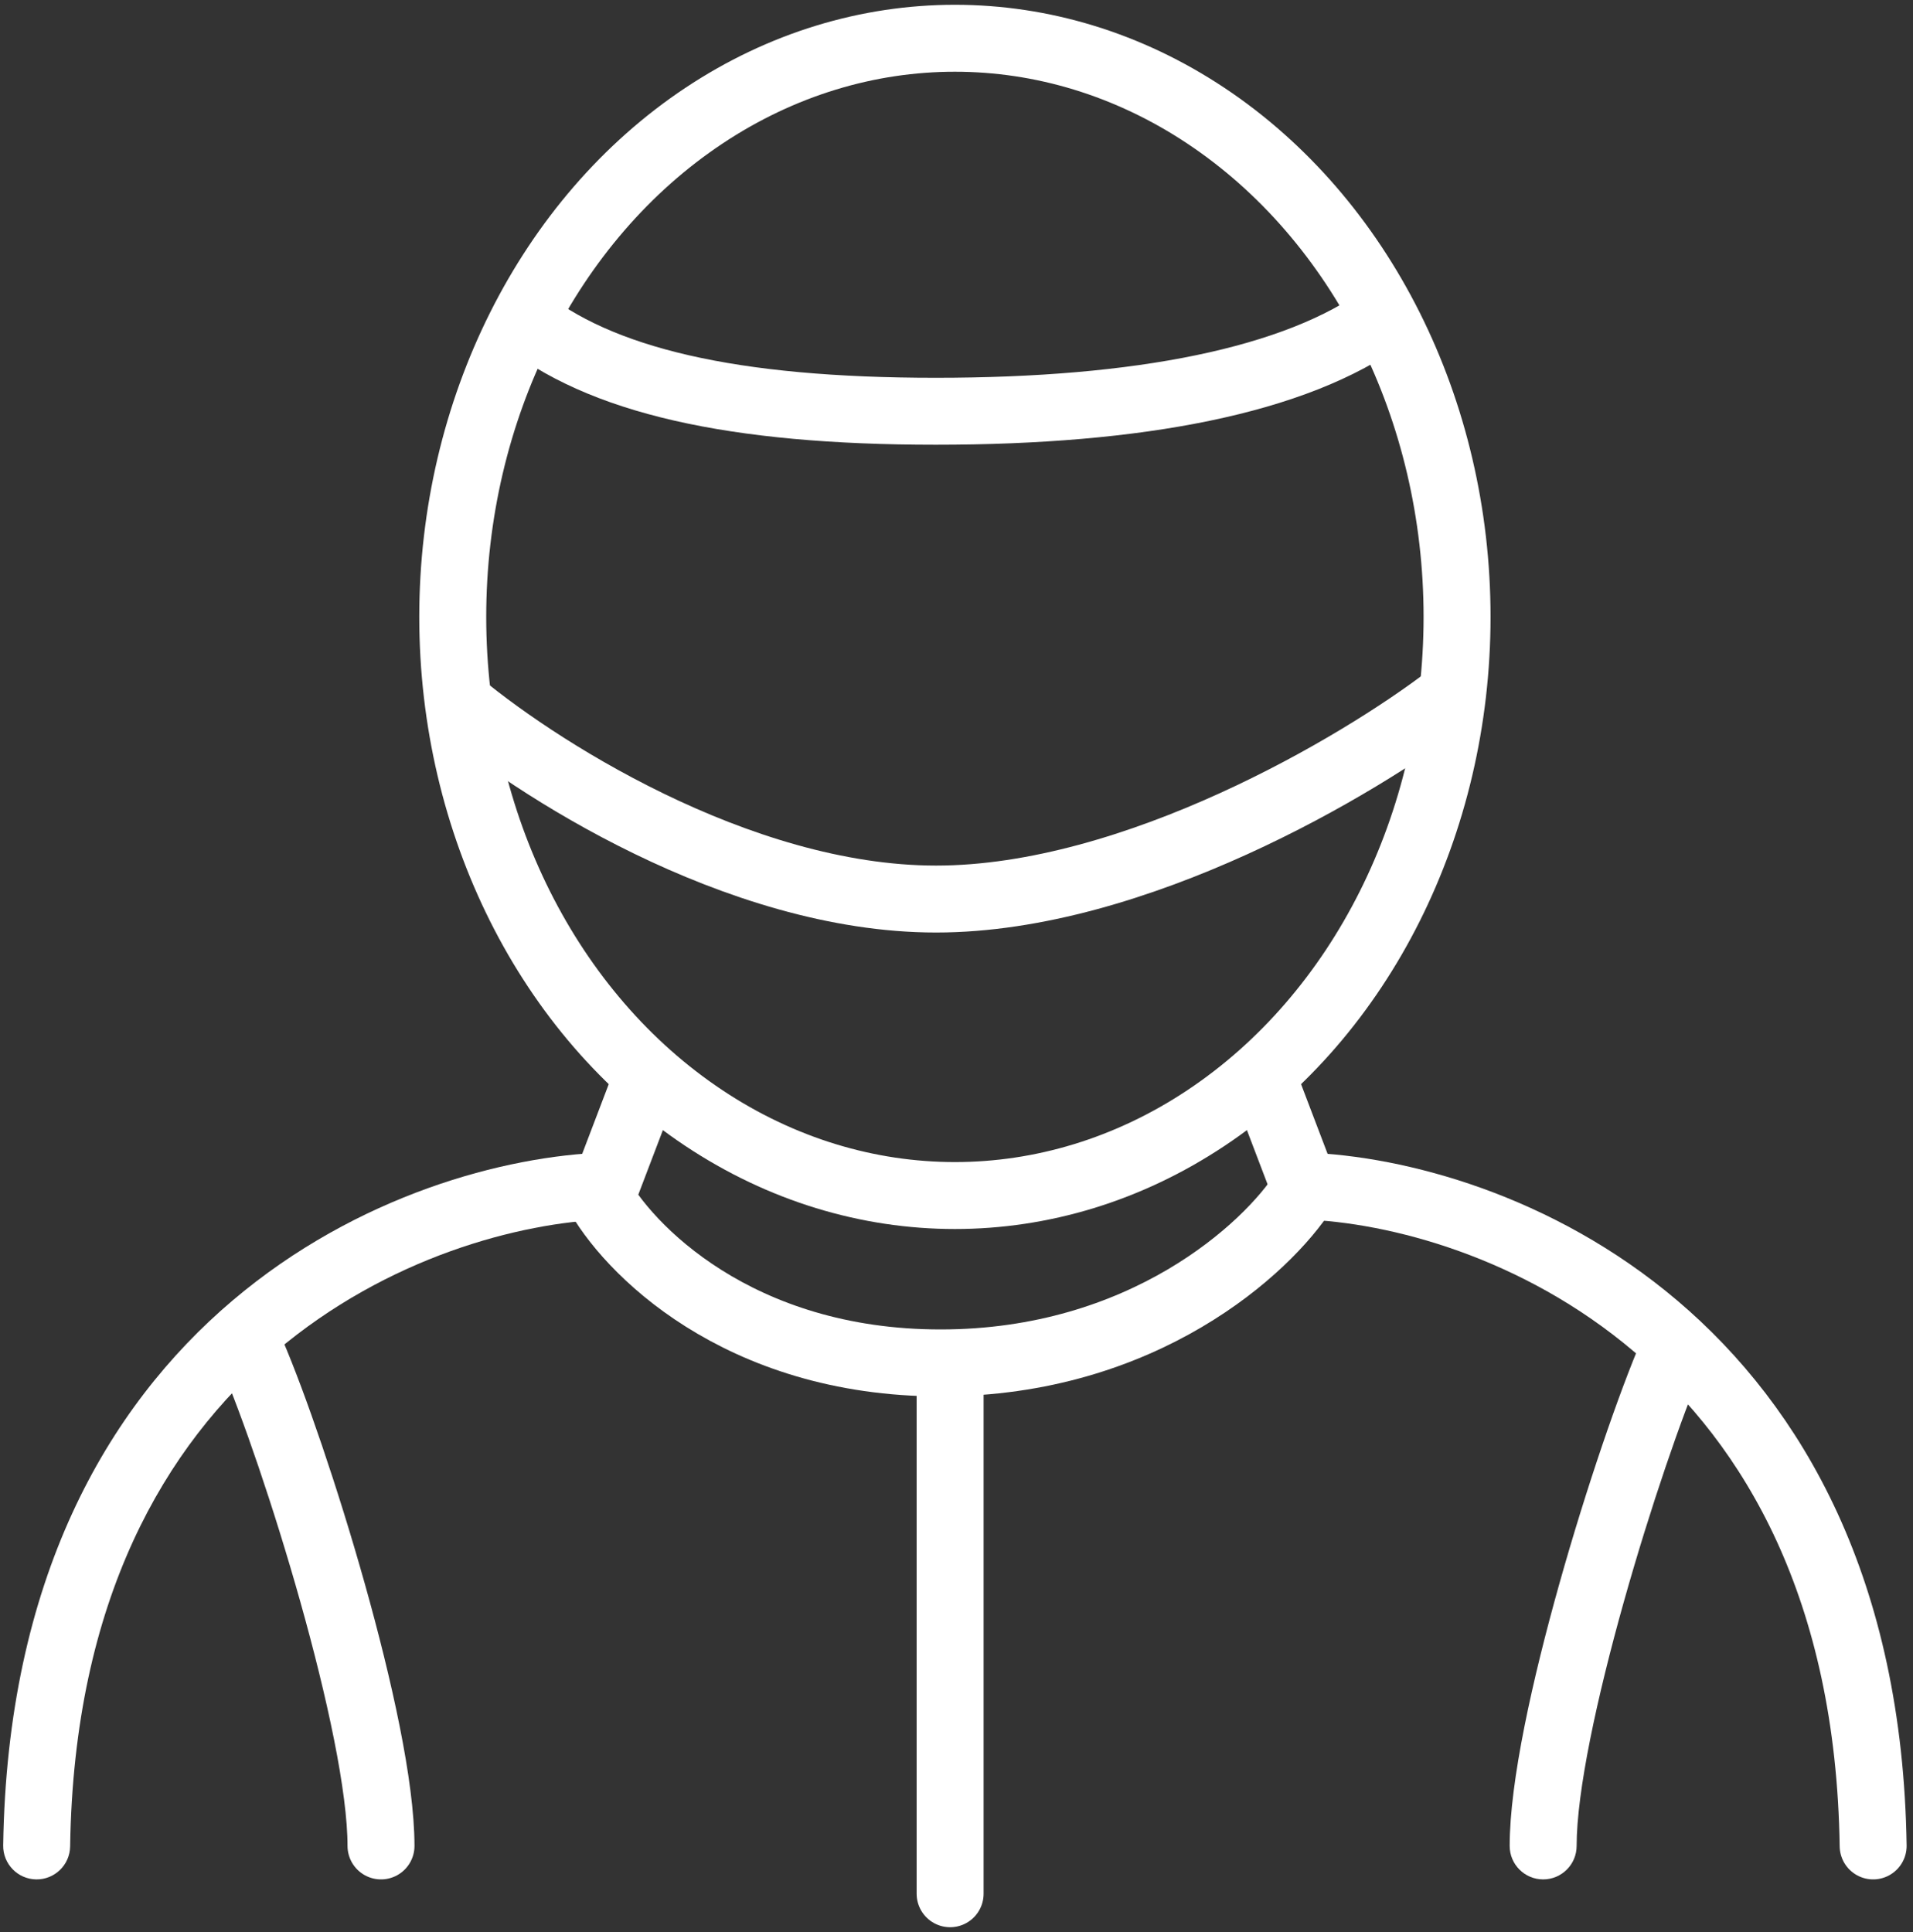
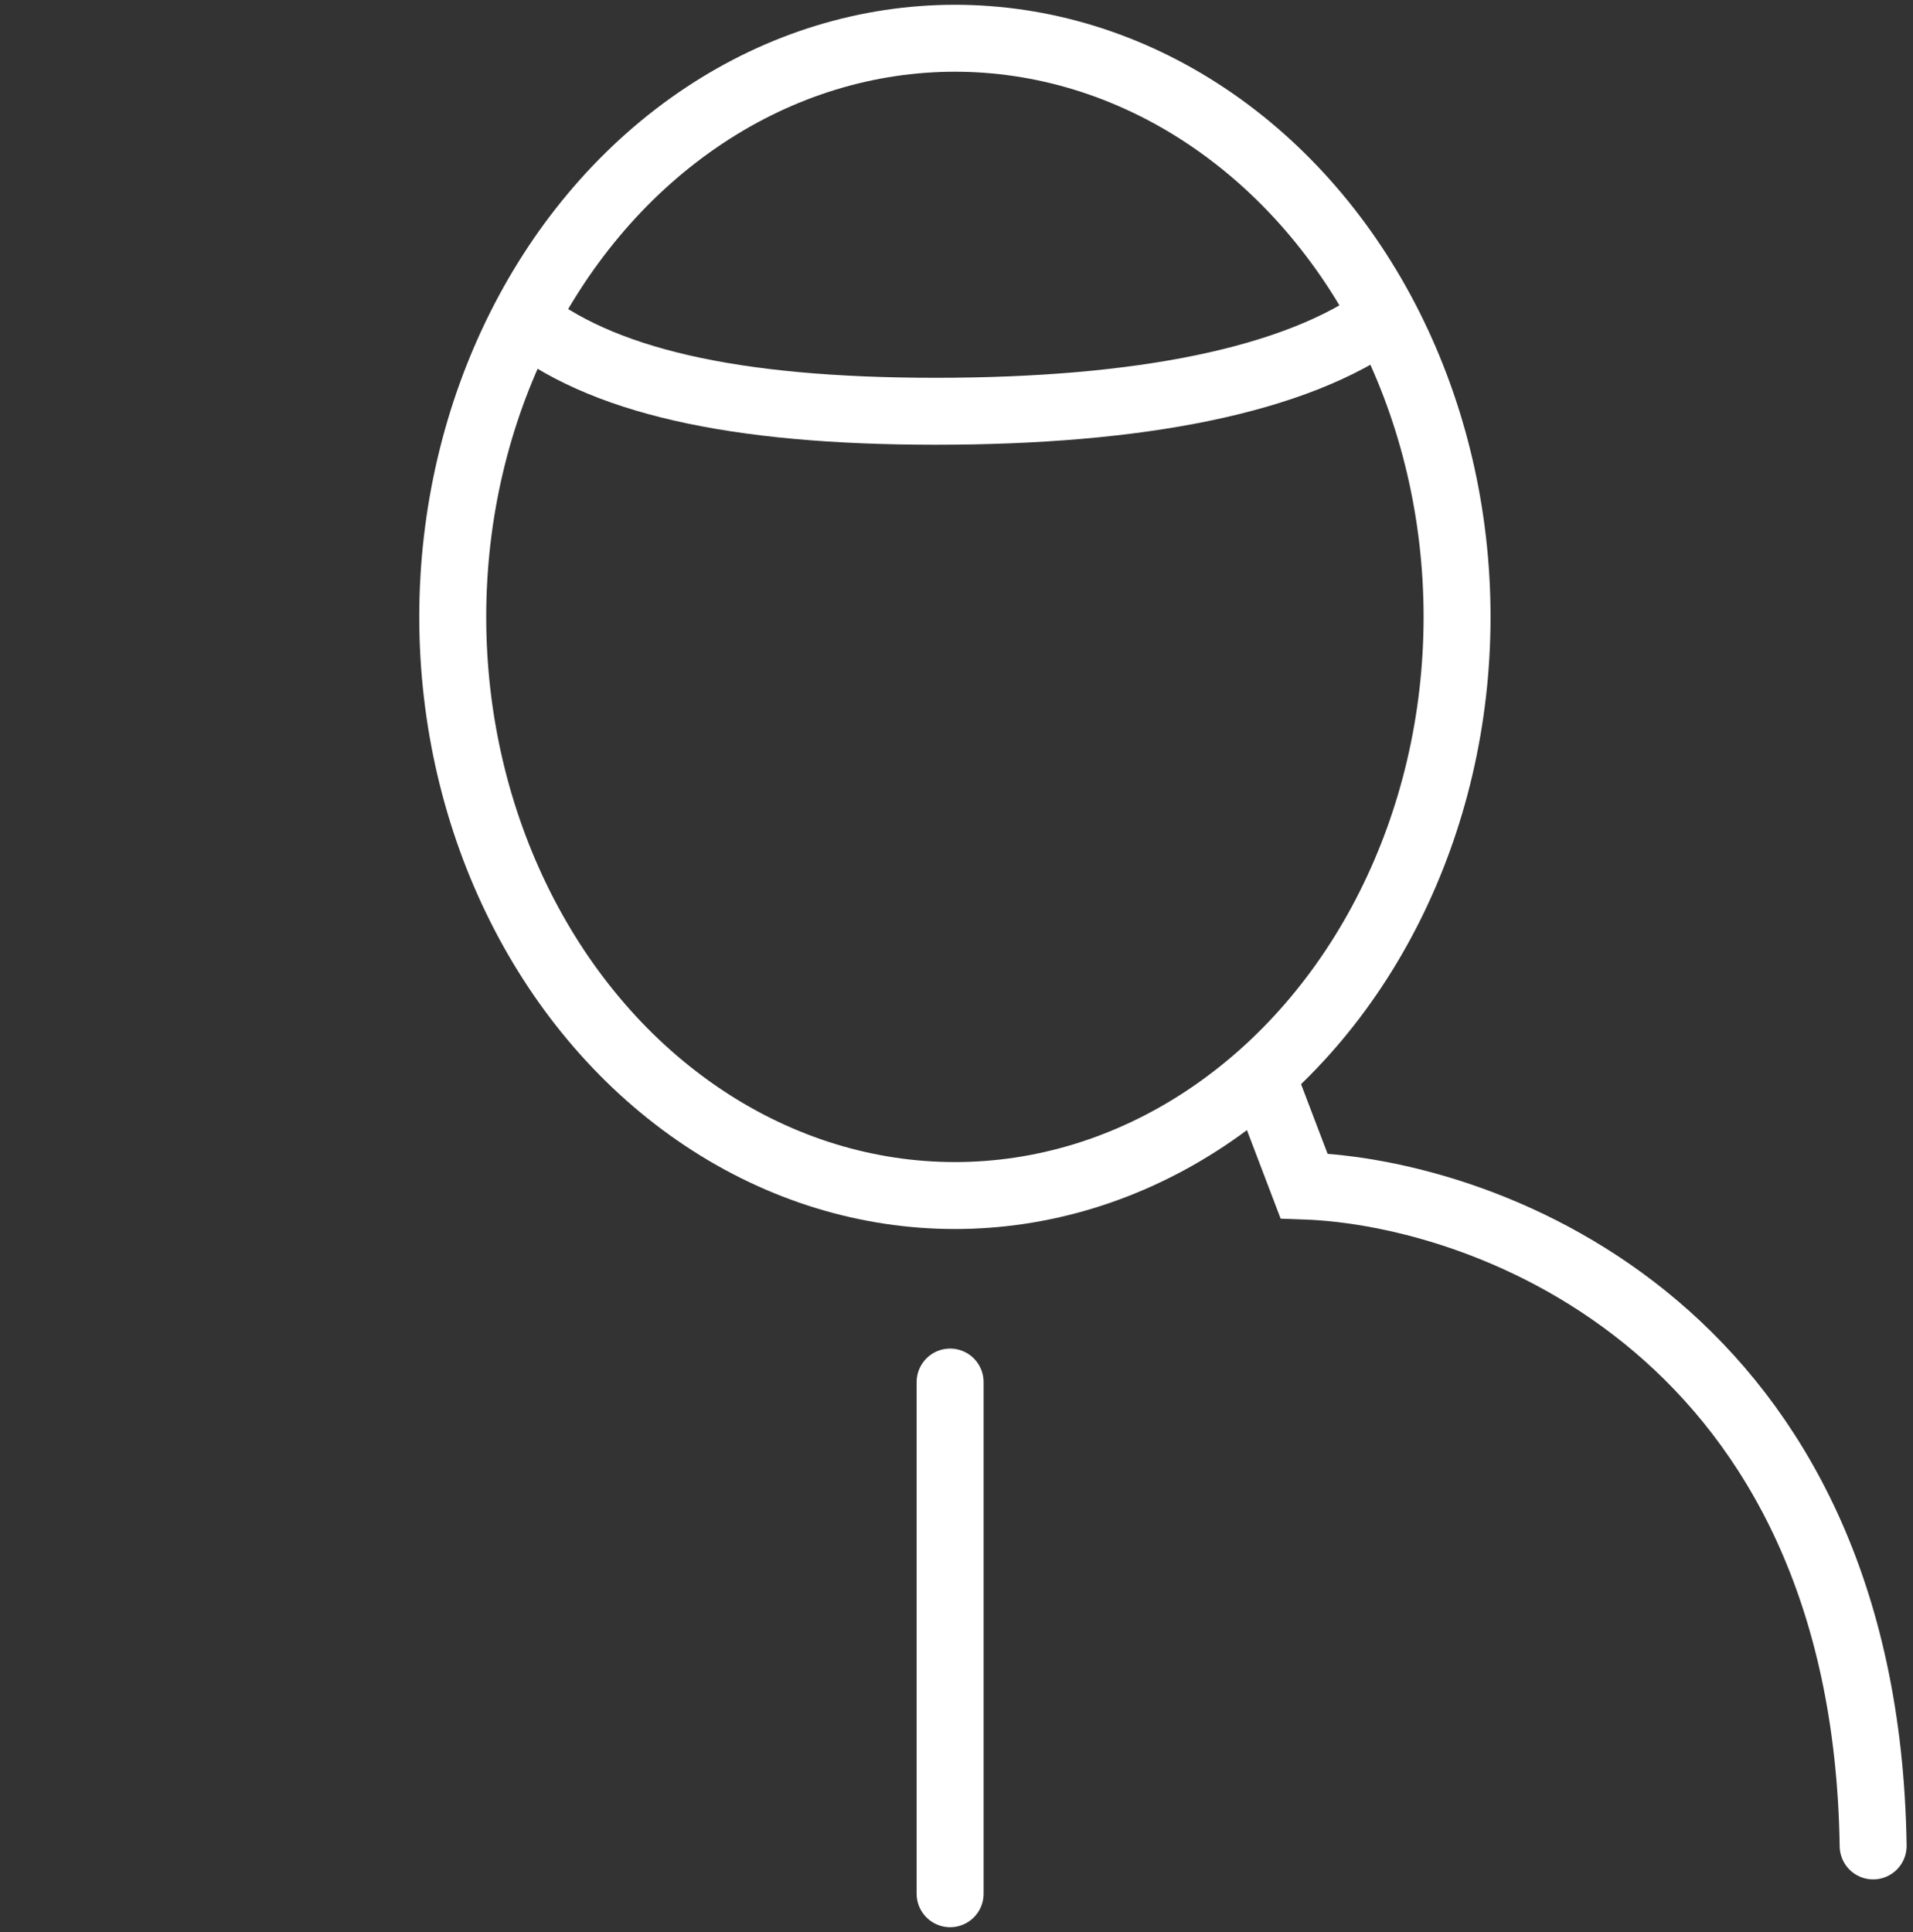
<svg xmlns="http://www.w3.org/2000/svg" width="200" height="202" viewBox="0 0 200 202" fill="none">
  <rect x="0" y="0" width="200" height="202" fill="#333333" stroke="none" />
  <ellipse cx="99.833" cy="64.5" rx="52.5" ry="60.5" stroke="white" stroke-width="7" />
-   <path d="M47.333 73C55.509 80 77.061 94 97.861 94C118.661 94 142.176 80 151.333 73" stroke="white" stroke-width="7" />
  <path d="M54.333 33C62.666 39.833 76.633 43 97.833 43C119.033 43 135.5 39.833 144.833 33" stroke="white" stroke-width="7" />
  <path d="M99.333 144.5V198" stroke="white" stroke-width="7" stroke-linecap="round" />
-   <path d="M26.333 141.5C30.833 152 39.833 180.6 39.833 193" stroke="white" stroke-width="7" stroke-linecap="round" />
-   <path d="M164.833 193C164.833 194.933 163.266 196.5 161.333 196.5C159.4 196.5 157.833 194.933 157.833 193H164.833ZM174.833 141.5L178.05 142.879C175.881 147.94 172.553 157.559 169.765 167.484C166.947 177.518 164.833 187.34 164.833 193H161.333H157.833C157.833 186.26 160.219 175.582 163.026 165.591C165.863 155.491 169.285 145.56 171.616 140.121L174.833 141.5Z" fill="white" />
-   <path d="M63.333 124L63.453 127.498L65.776 127.419L66.604 125.246L63.333 124ZM0.333 192.948C0.305 194.881 1.848 196.471 3.781 196.5C5.714 196.528 7.304 194.985 7.333 193.052L0.333 192.948ZM67.333 113.5L64.062 112.254L60.062 122.754L63.333 124L66.604 125.246L70.604 114.746L67.333 113.5ZM63.333 124L63.213 120.502C52.796 120.858 37.331 124.932 24.306 135.981C11.155 147.138 0.748 165.197 0.333 192.948L3.833 193L7.333 193.052C7.718 167.203 17.311 151.095 28.835 141.319C40.485 131.435 54.37 127.808 63.453 127.498L63.333 124Z" fill="white" />
  <path d="M132.333 113.5L136.333 124C155.833 124.667 195.033 139.4 195.833 193" stroke="white" stroke-width="7" stroke-linecap="round" />
-   <path d="M62.333 124.5C65.5 130.5 77.133 142.5 98.333 142.5C119.533 142.5 132.5 130.5 136.333 124.5" stroke="white" stroke-width="7" />
</svg>